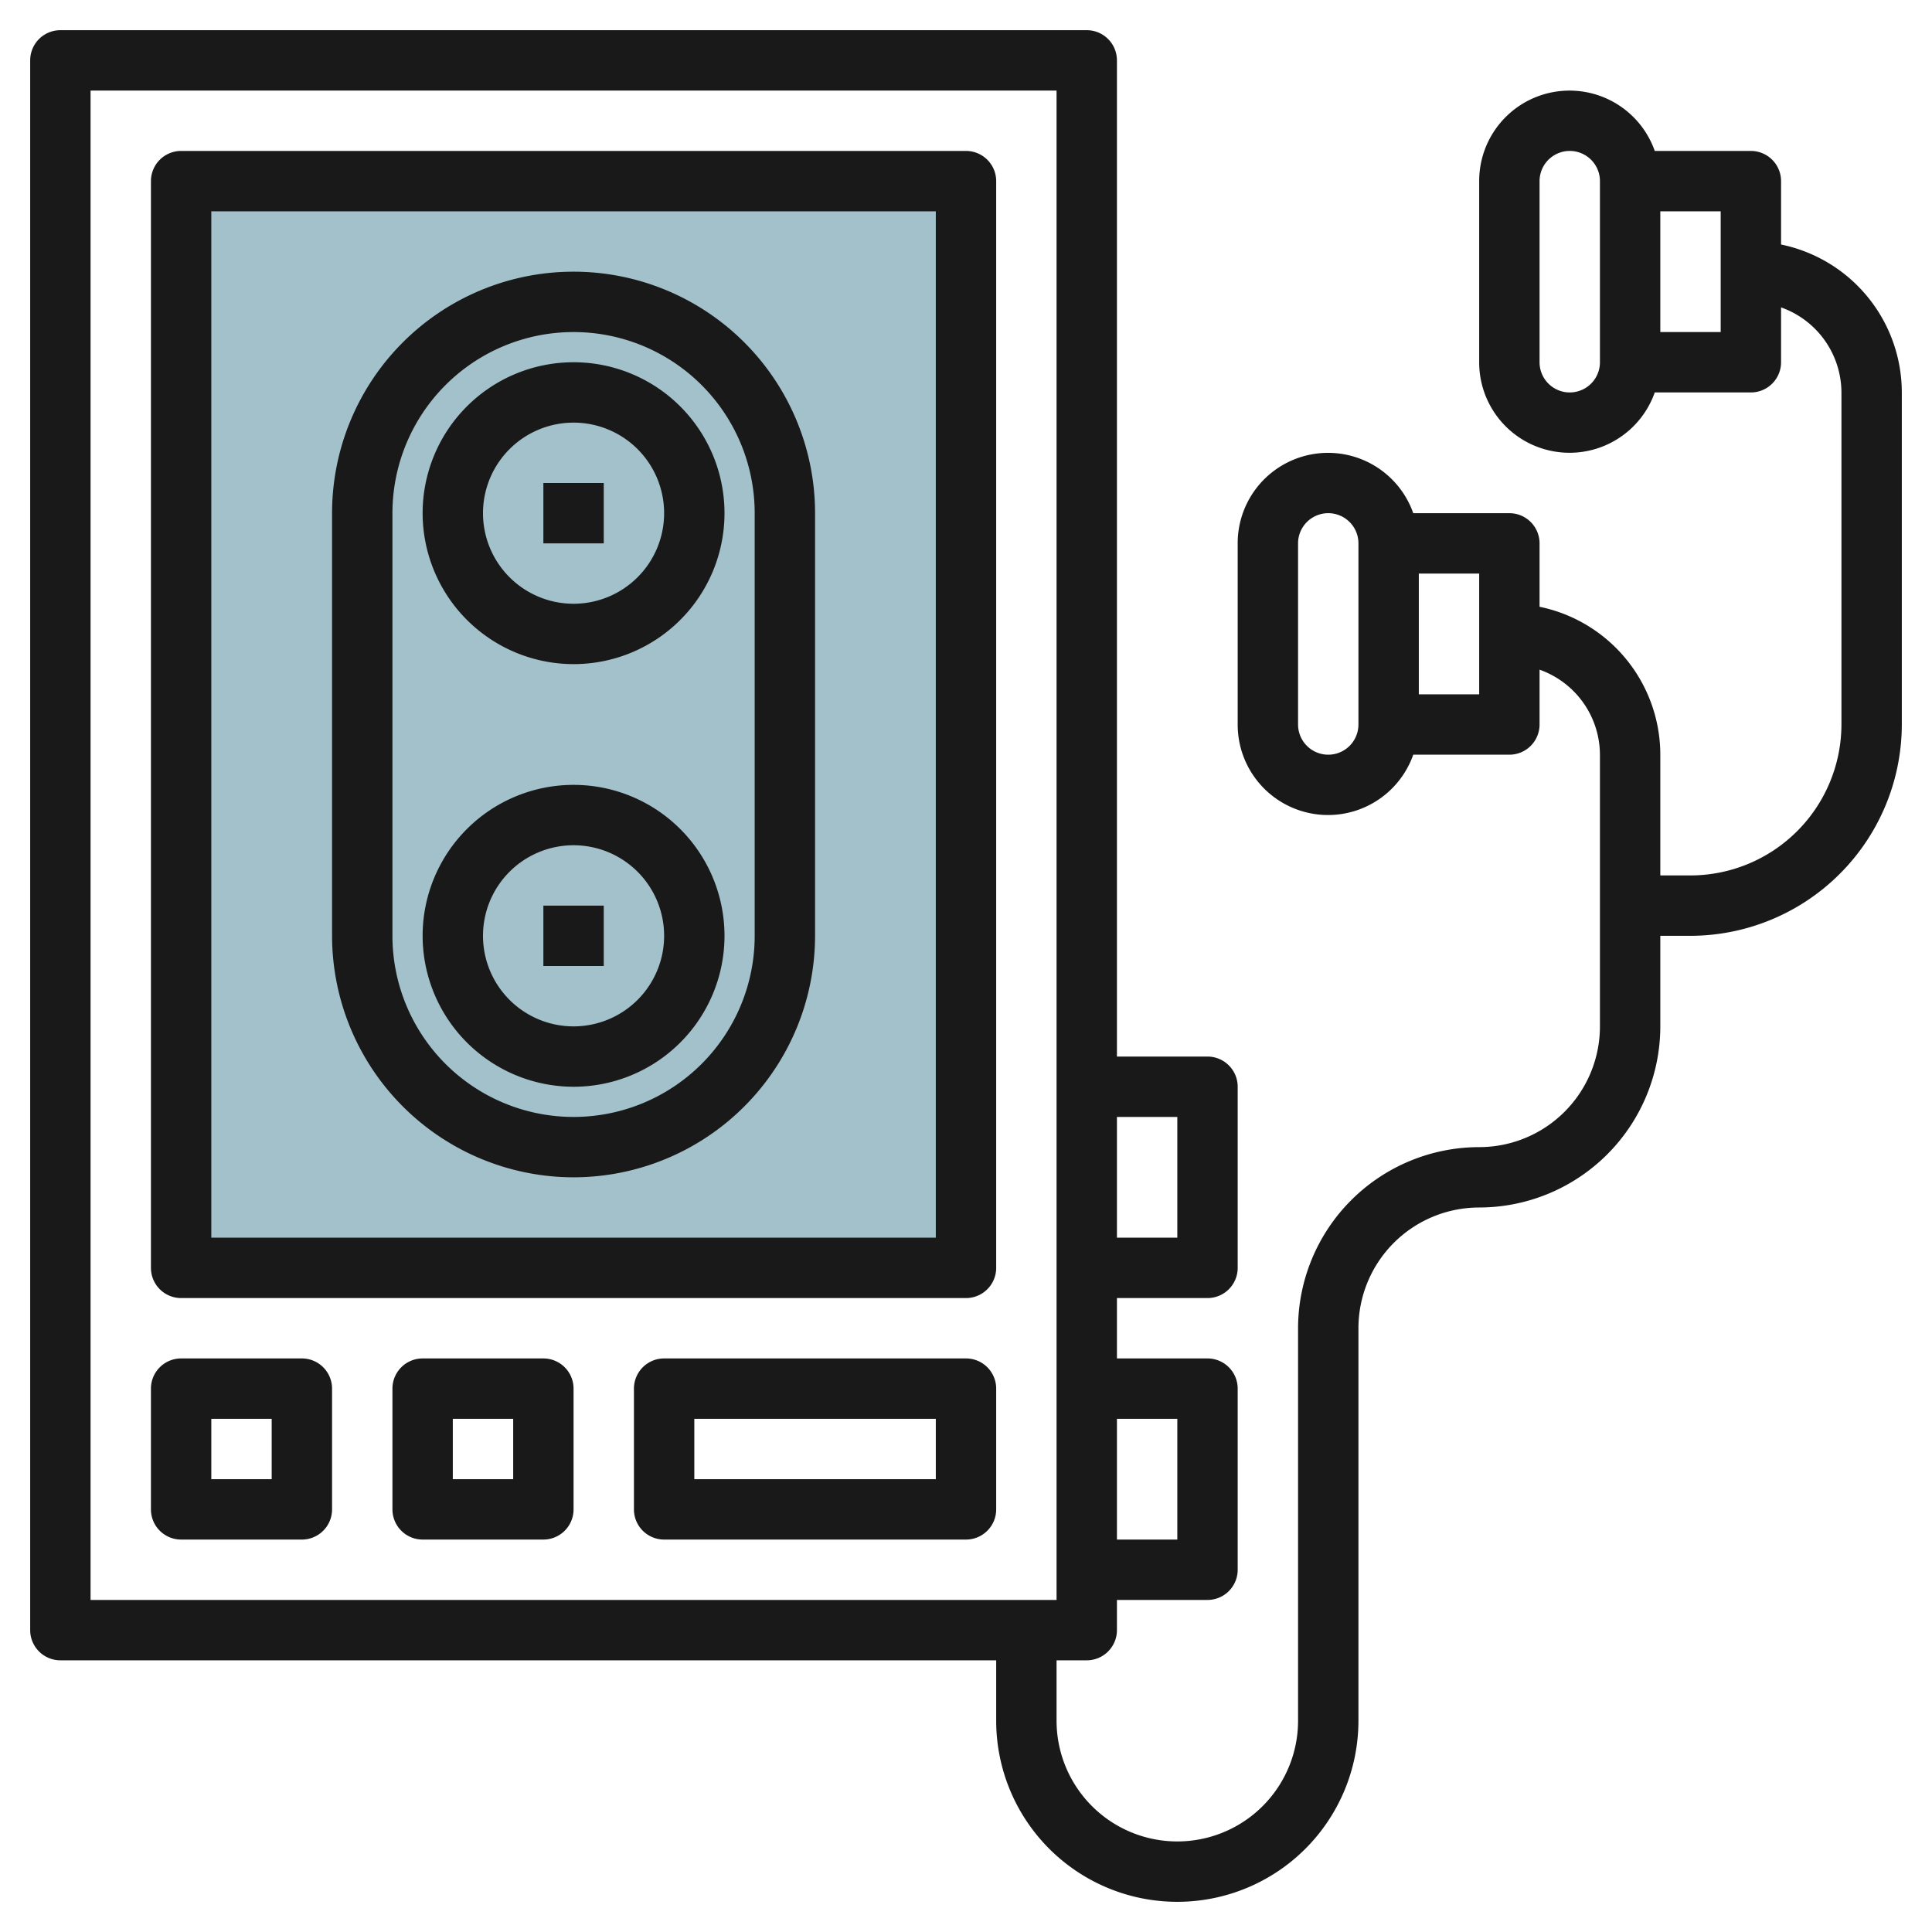
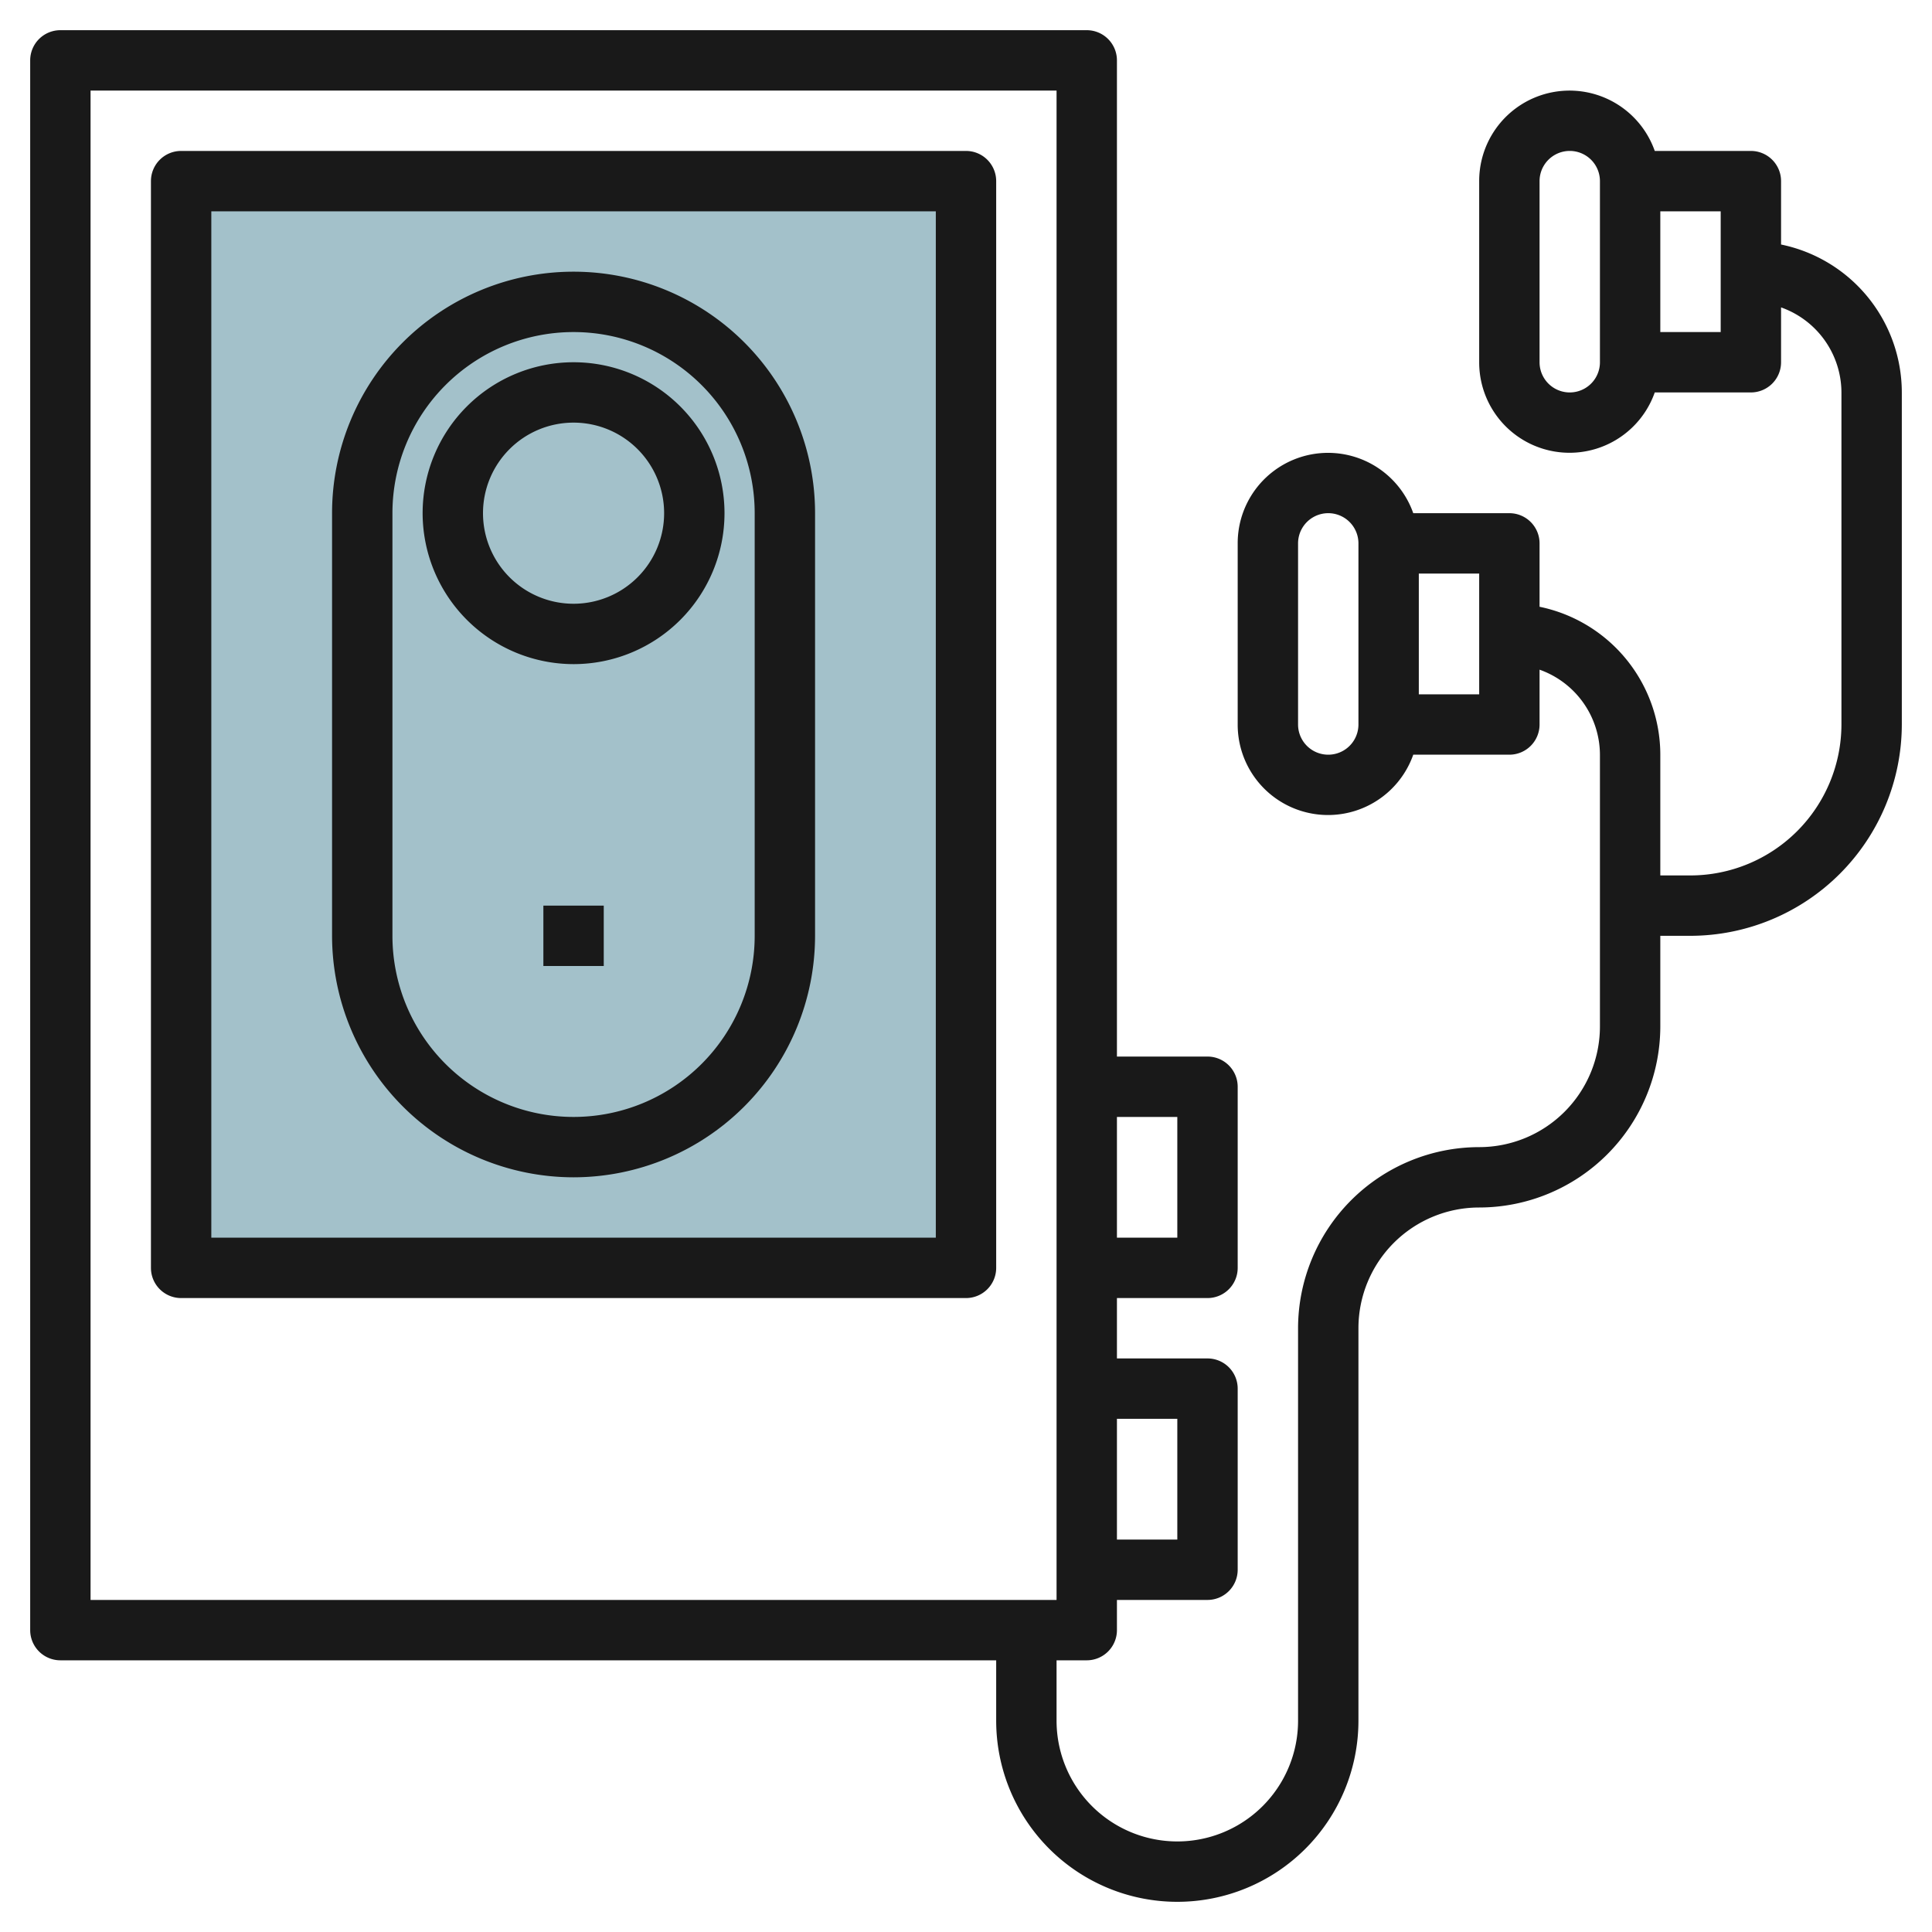
<svg xmlns="http://www.w3.org/2000/svg" id="Layer_3" height="512" viewBox="0 0 64 64" width="512" data-name="Layer 3">
  <path d="m6 6h26v36h-26z" fill="#a3c1ca" />
  <g fill="#191919">
    <path d="m59 8.1v-2.1a1 1 0 0 0 -1-1h-3.184a2.993 2.993 0 0 0 -5.816 1v6a2.993 2.993 0 0 0 5.816 1h3.184a1 1 0 0 0 1-1v-1.817a3 3 0 0 1 2 2.817v11a5.009 5.009 0 0 1 -5.006 5h-.994v-4a5.009 5.009 0 0 0 -4-4.9v-2.1a1 1 0 0 0 -1-1h-3.184a2.993 2.993 0 0 0 -5.816 1v6a2.993 2.993 0 0 0 5.816 1h3.184a1 1 0 0 0 1-1v-1.816a3 3 0 0 1 2 2.816v9a4 4 0 0 1 -4 4 6.006 6.006 0 0 0 -6 6v13a4 4 0 0 1 -8 0v-2h1a1 1 0 0 0 1-1v-1h3a1 1 0 0 0 1-1v-6a1 1 0 0 0 -1-1h-3v-2h3a1 1 0 0 0 1-1v-6a1 1 0 0 0 -1-1h-3v-33a1 1 0 0 0 -1-1h-34a1 1 0 0 0 -1 1v52a1 1 0 0 0 1 1h31v2a6 6 0 0 0 12 0v-13a4 4 0 0 1 4-4 6.006 6.006 0 0 0 6-6v-3h.994a7.012 7.012 0 0 0 7.006-7v-11a5.009 5.009 0 0 0 -4-4.9zm-6 3.9a1 1 0 0 1 -2 0v-6a1 1 0 0 1 2 0zm4-1h-2v-4h2zm-12 13a1 1 0 0 1 -2 0v-6a1 1 0 0 1 2 0zm4-1h-2v-4h2zm-10 24v4h-2v-4zm0-10v4h-2v-4zm-36-34h32v50h-32z" />
    <path d="m32 5h-26a1 1 0 0 0 -1 1v36a1 1 0 0 0 1 1h26a1 1 0 0 0 1-1v-36a1 1 0 0 0 -1-1zm-1 36h-24v-34h24z" />
    <path d="m19 39a8.009 8.009 0 0 0 8-8v-14a8 8 0 0 0 -16 0v14a8.009 8.009 0 0 0 8 8zm-6-22a6 6 0 0 1 12 0v14a6 6 0 0 1 -12 0z" />
    <path d="m19 22a5 5 0 1 0 -5-5 5.006 5.006 0 0 0 5 5zm0-8a3 3 0 1 1 -3 3 3 3 0 0 1 3-3z" />
-     <path d="m19 36a5 5 0 1 0 -5-5 5.006 5.006 0 0 0 5 5zm0-8a3 3 0 1 1 -3 3 3 3 0 0 1 3-3z" />
-     <path d="m18 16h2v2h-2z" />
    <path d="m18 30h2v2h-2z" />
-     <path d="m10 45h-4a1 1 0 0 0 -1 1v4a1 1 0 0 0 1 1h4a1 1 0 0 0 1-1v-4a1 1 0 0 0 -1-1zm-1 4h-2v-2h2z" />
-     <path d="m18 45h-4a1 1 0 0 0 -1 1v4a1 1 0 0 0 1 1h4a1 1 0 0 0 1-1v-4a1 1 0 0 0 -1-1zm-1 4h-2v-2h2z" />
-     <path d="m32 45h-10a1 1 0 0 0 -1 1v4a1 1 0 0 0 1 1h10a1 1 0 0 0 1-1v-4a1 1 0 0 0 -1-1zm-1 4h-8v-2h8z" />
  </g>
</svg>